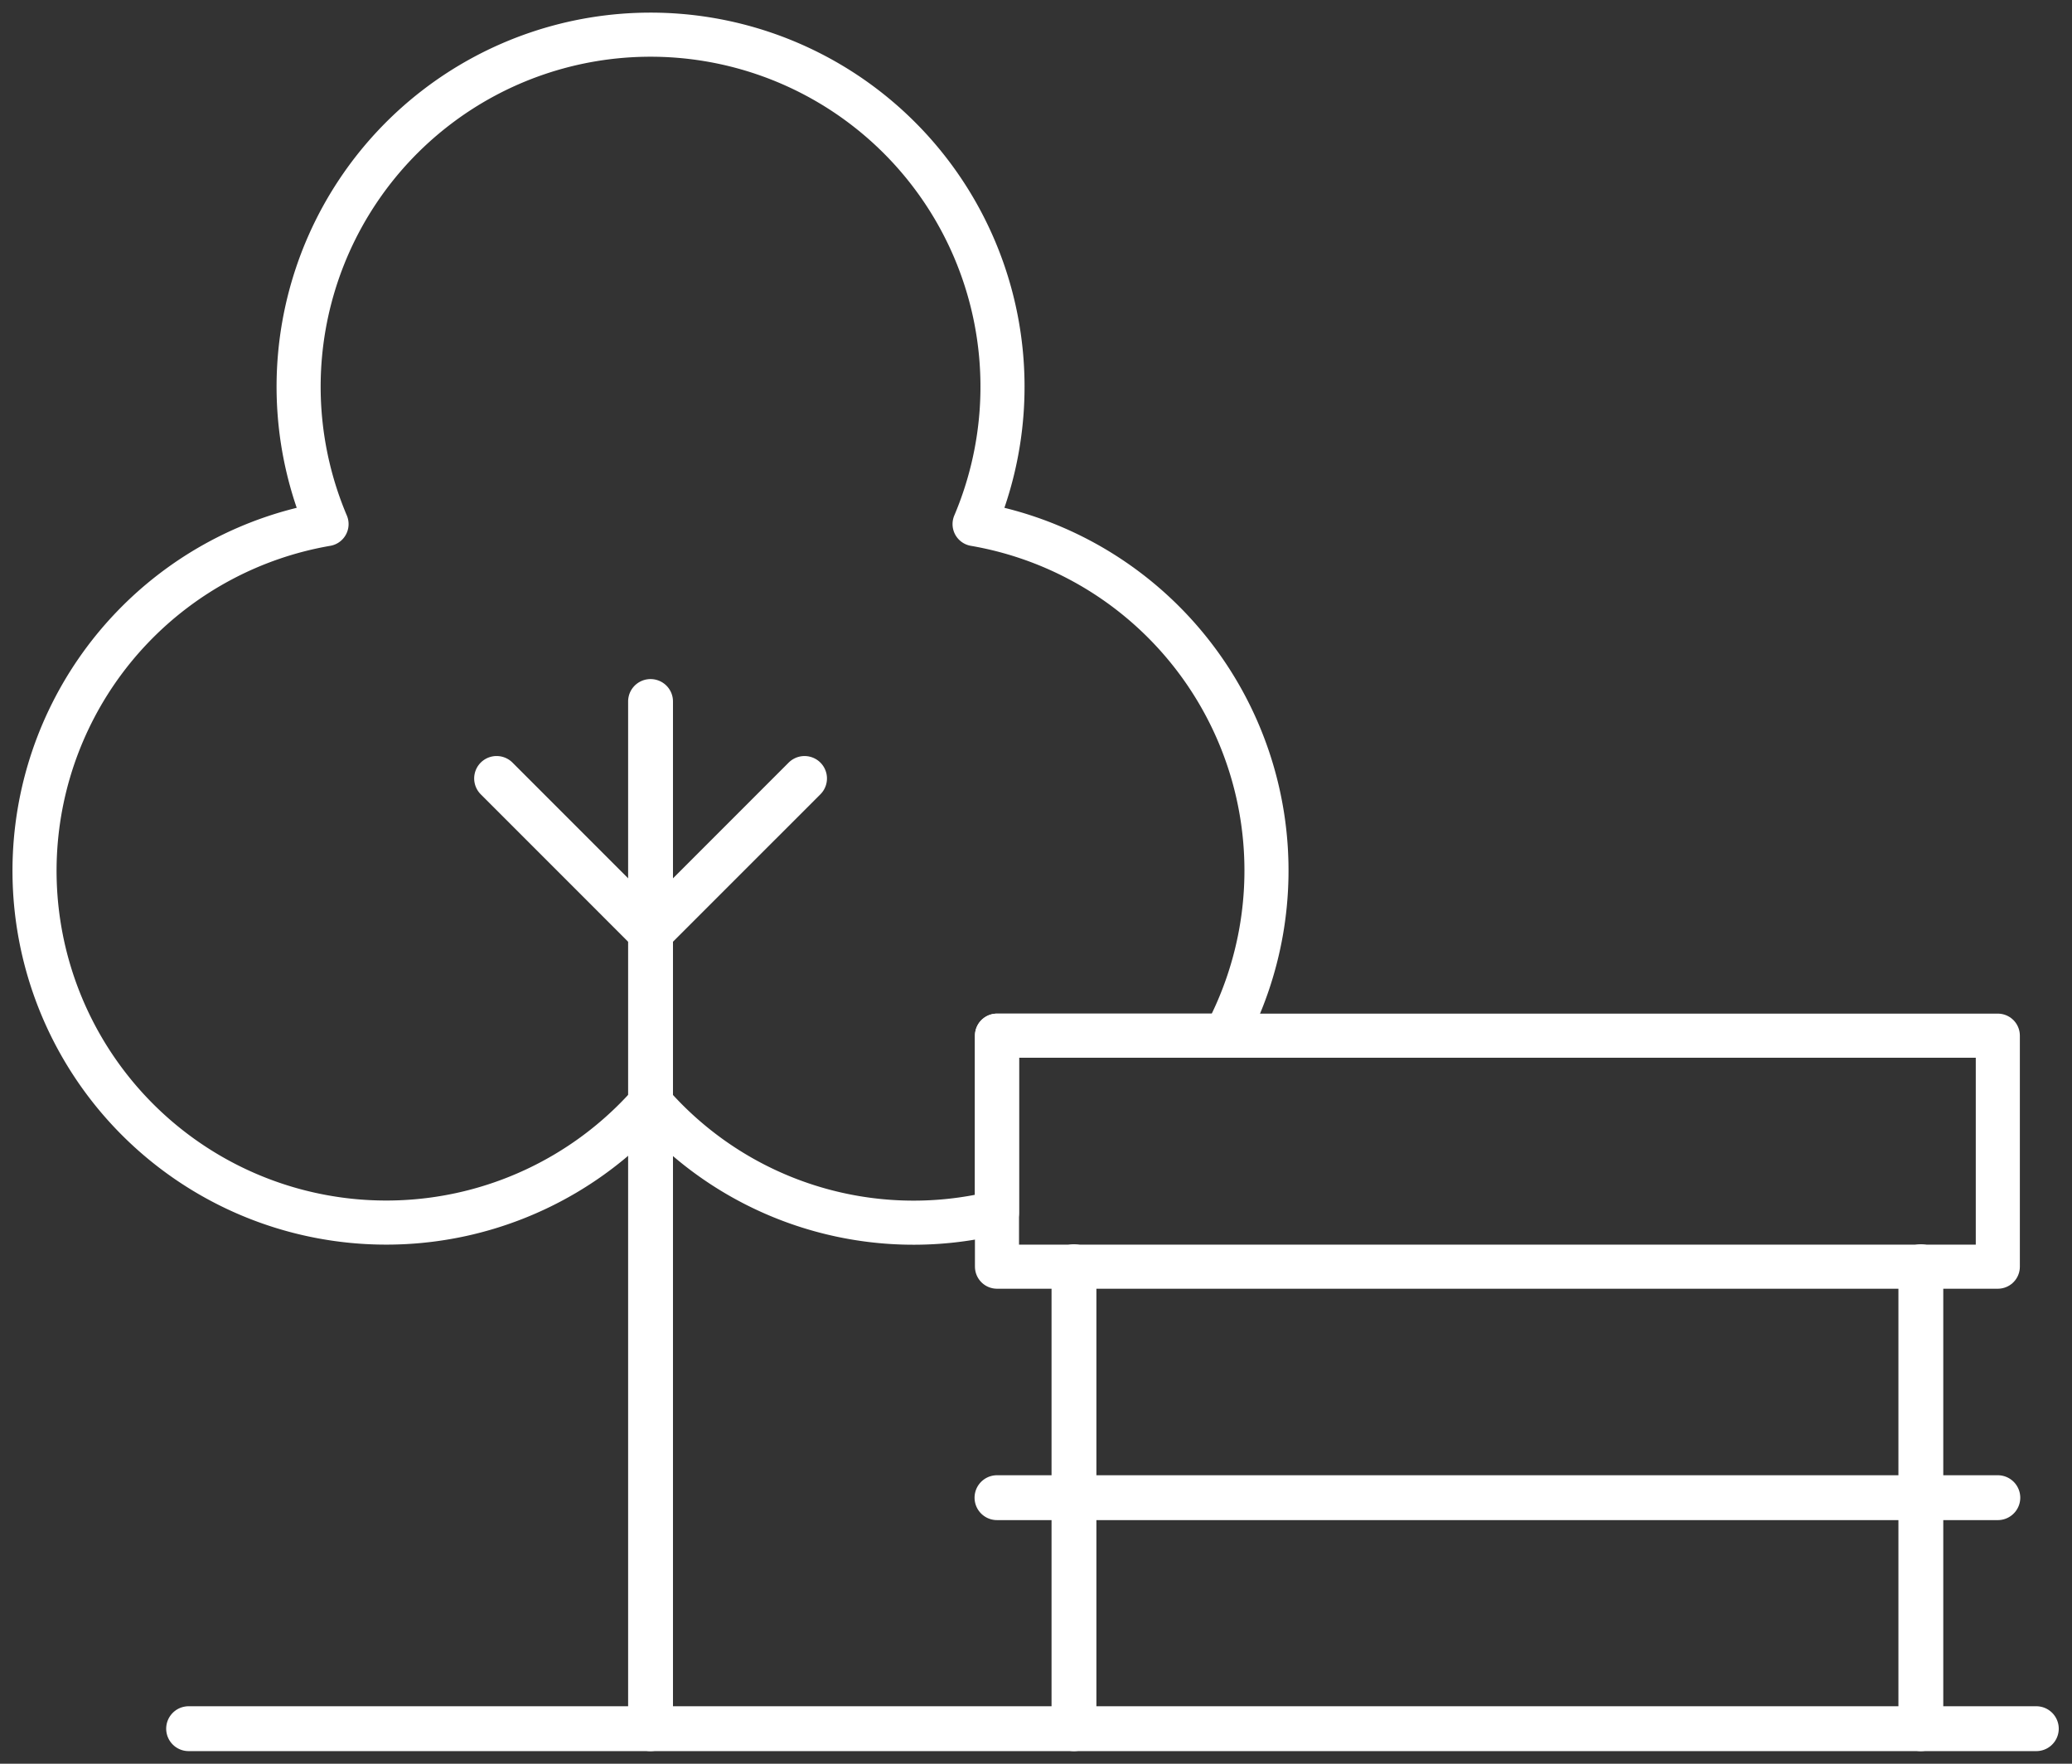
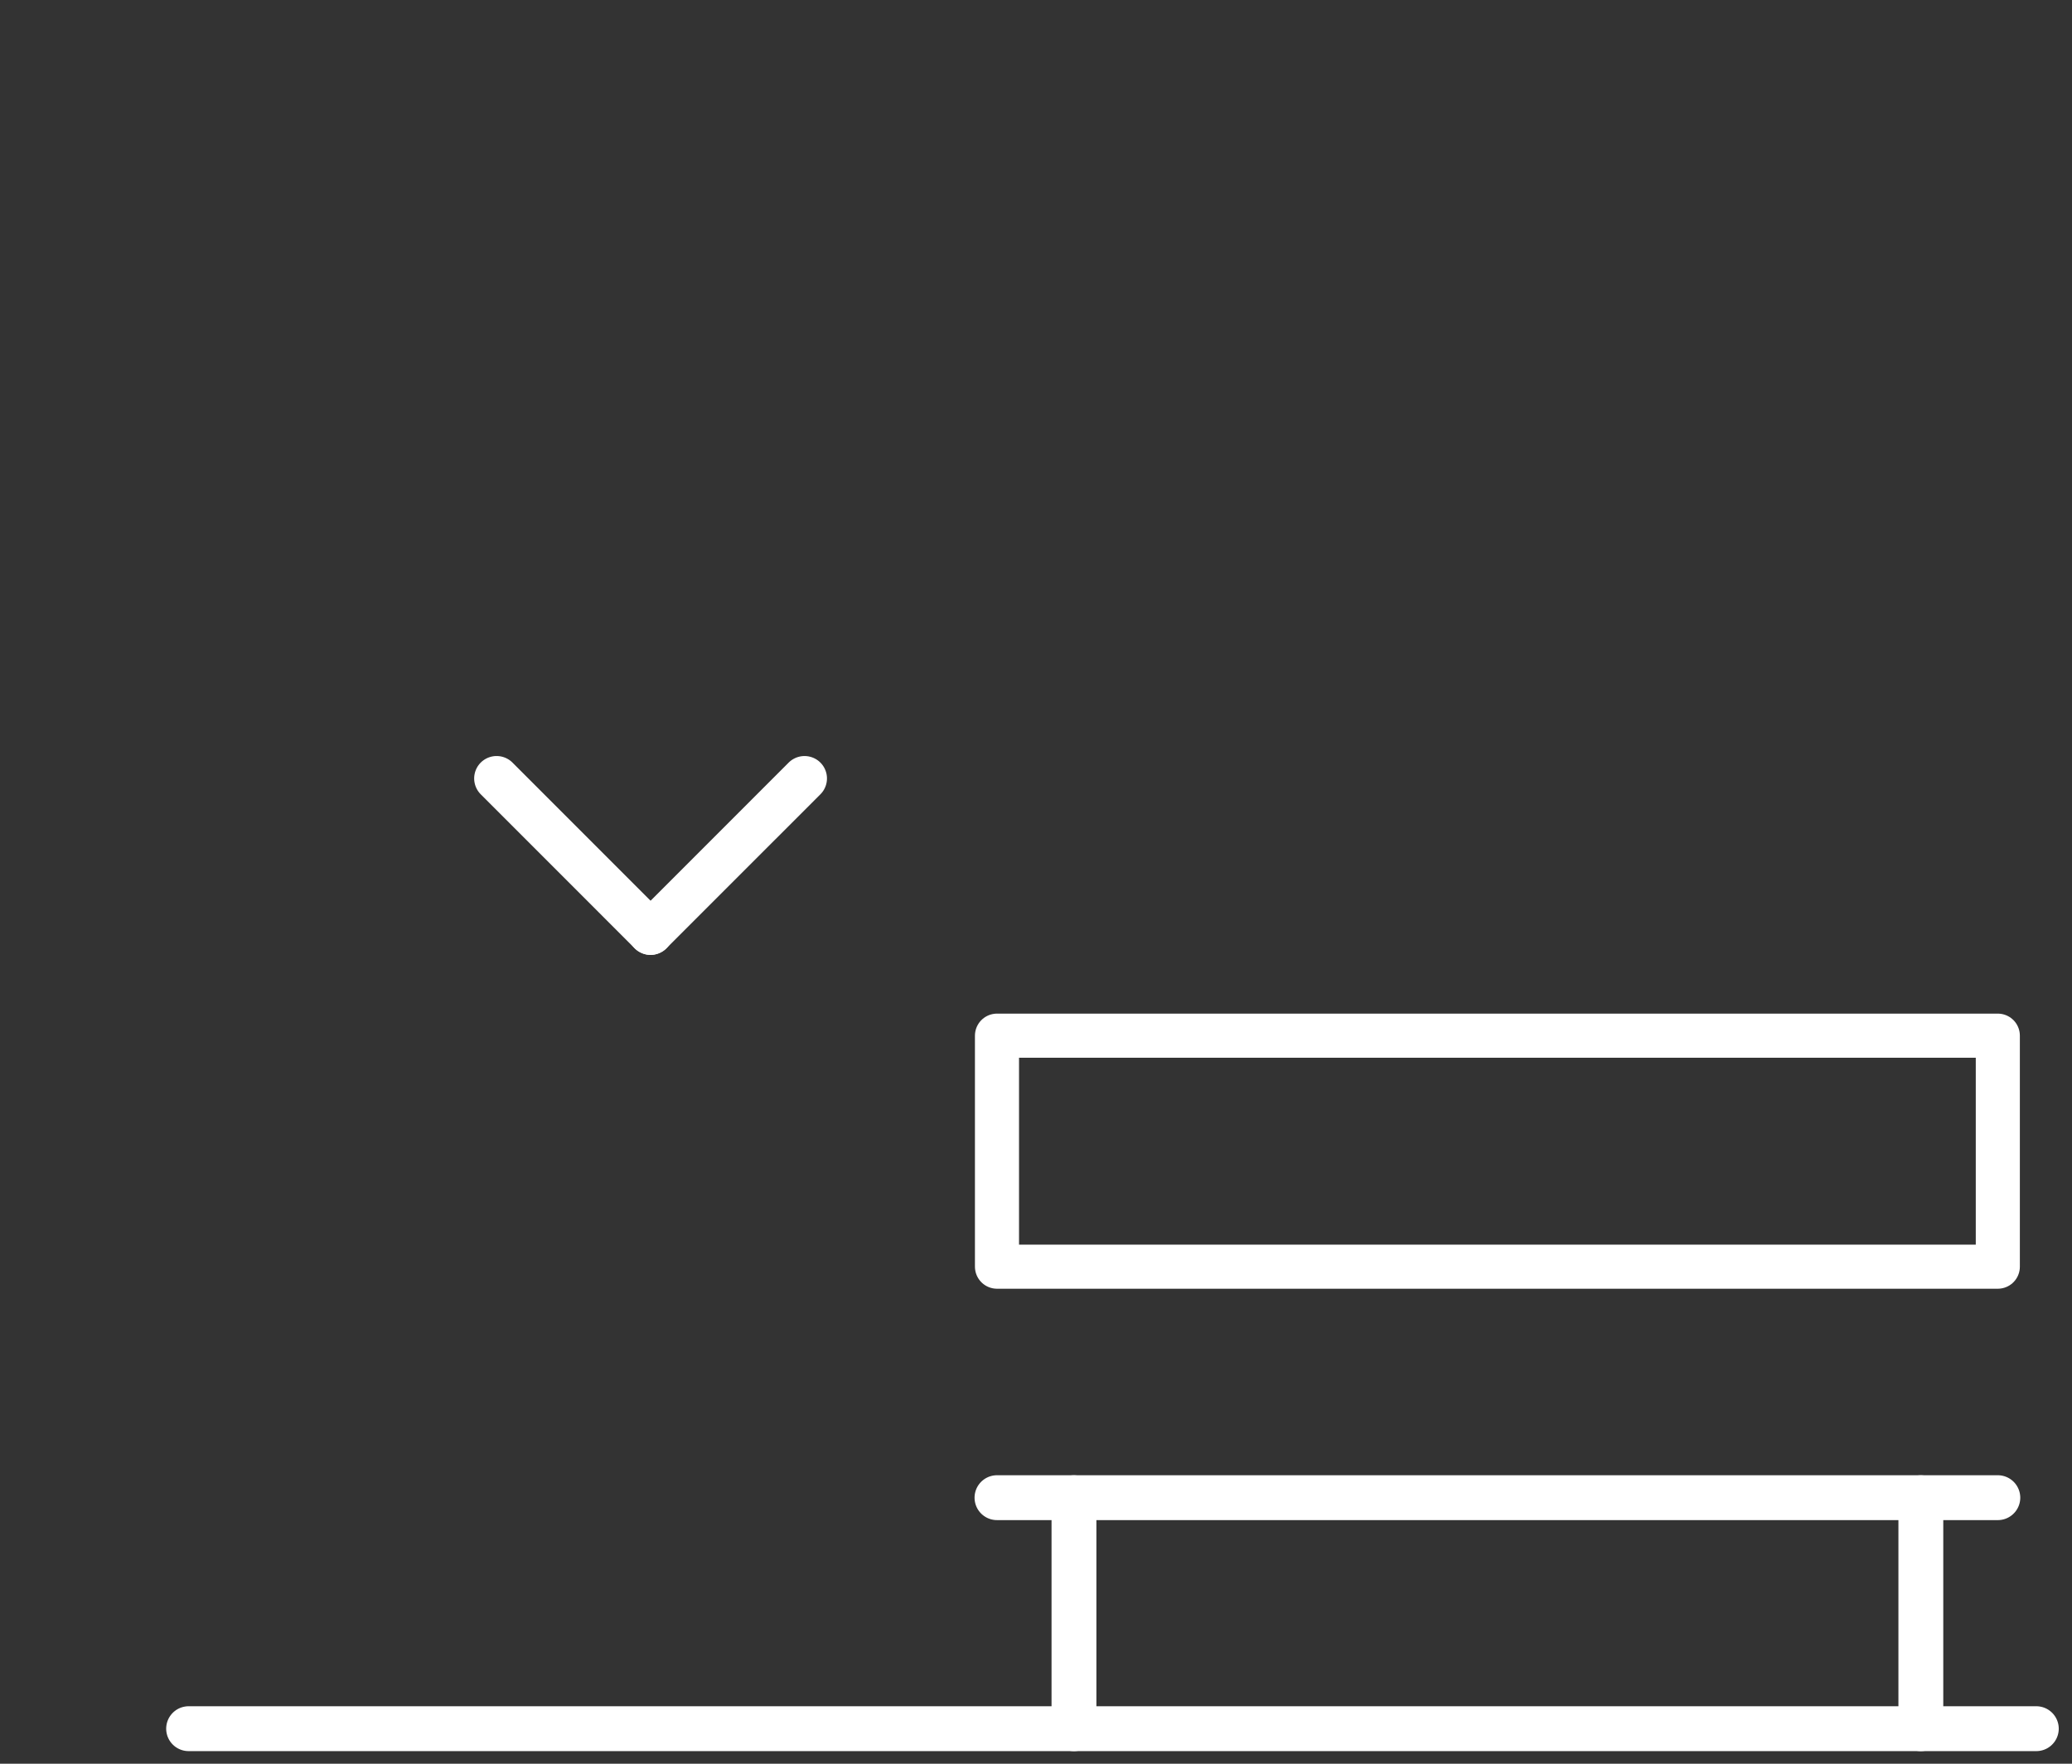
<svg xmlns="http://www.w3.org/2000/svg" width="141" height="120" viewBox="0 0 141 120">
  <rect x="0" y="0" width="141" height="120" fill="#333333" stroke="none" />
  <defs>
    <clipPath id="clip-path">
      <rect id="Rectangle_80" data-name="Rectangle 80" width="141" height="120" transform="translate(359 739)" fill="#fff" stroke="#707070" stroke-width="1" />
    </clipPath>
    <clipPath id="clip-path-2">
      <rect id="Rectangle_34" data-name="Rectangle 34" width="140.956" height="120" fill="none" stroke="#fff" stroke-width="3" />
    </clipPath>
  </defs>
  <g id="Groupe_de_masques_5" data-name="Groupe de masques 5" transform="translate(-359 -739)" clip-path="url(#clip-path)">
    <g id="Groupe_76" data-name="Groupe 76" transform="translate(359 739)">
      <g id="Groupe_75" data-name="Groupe 75" transform="translate(0 0)" clip-path="url(#clip-path-2)">
-         <path id="Tracé_136" data-name="Tracé 136" d="M16.916,88.15a.026.026,0,0,1-.026-.026V18.232c0-.029.052-.029.052,0V88.124A.026.026,0,0,1,16.916,88.15Z" transform="translate(27.354 29.493)" fill="none" stroke="#fff" stroke-linecap="round" stroke-linejoin="round" stroke-width="3" />
        <path id="Tracé_137" data-name="Tracé 137" d="M16.916,30.738,16.9,30.73a.025.025,0,0,1,0-.037L27.376,20.216a.031.031,0,0,1,.037,0,.025.025,0,0,1,0,.037L16.935,30.73Z" transform="translate(27.354 32.73)" fill="none" stroke="#fff" stroke-linecap="round" stroke-linejoin="round" stroke-width="3" />
        <path id="Tracé_138" data-name="Tracé 138" d="M23.394,30.738l-.018-.008L12.9,20.252a.025.025,0,0,1,0-.037.031.031,0,0,1,.037,0L23.413,30.694a.025.025,0,0,1,0,.037Z" transform="translate(20.876 32.73)" fill="none" stroke="#fff" stroke-linecap="round" stroke-linejoin="round" stroke-width="3" />
-         <path id="Tracé_139" data-name="Tracé 139" d="M81.924,69.007A23.919,23.919,0,0,0,64.863,34.2a23.95,23.95,0,1,0-44.1,0A23.936,23.936,0,1,0,42.812,73.584a23.734,23.734,0,0,0,23.576,7.458V69.007Z" transform="translate(1.458 1.458)" fill="none" stroke="#fff" stroke-linecap="round" stroke-linejoin="round" stroke-width="3" />
-         <path id="Tracé_140" data-name="Tracé 140" d="M49.916,48.657a.026.026,0,0,1-.026-.026V32.913c0-.029.052-.029.052,0V48.63A.026.026,0,0,1,49.916,48.657Z" transform="translate(80.798 53.269)" fill="none" stroke="#fff" stroke-linecap="round" stroke-linejoin="round" stroke-width="3" />
-         <path id="Tracé_141" data-name="Tracé 141" d="M27.916,48.657a.026.026,0,0,1-.026-.026V32.913c0-.029.052-.029.052,0V48.63A.026.026,0,0,1,27.916,48.657Z" transform="translate(45.168 53.269)" fill="none" stroke="#fff" stroke-linecap="round" stroke-linejoin="round" stroke-width="3" />
        <path id="Tracé_142" data-name="Tracé 142" d="M49.916,54.657a.026.026,0,0,1-.026-.026V38.913c0-.029.052-.029.052,0V54.63A.026.026,0,0,1,49.916,54.657Z" transform="translate(80.798 62.986)" fill="none" stroke="#fff" stroke-linecap="round" stroke-linejoin="round" stroke-width="3" />
        <path id="Tracé_143" data-name="Tracé 143" d="M27.916,54.657a.026.026,0,0,1-.026-.026V38.913c0-.029.052-.029.052,0V54.63A.026.026,0,0,1,27.916,54.657Z" transform="translate(45.168 62.986)" fill="none" stroke="#fff" stroke-linecap="round" stroke-linejoin="round" stroke-width="3" />
        <path id="Tracé_144" data-name="Tracé 144" d="M94.024,38.942H25.916a.026.026,0,0,1-.026-.026.028.028,0,0,1,.026-.026H94.024a.028.028,0,0,1,.026.026A.026.026,0,0,1,94.024,38.942Z" transform="translate(41.929 62.983)" fill="none" stroke="#fff" stroke-linecap="round" stroke-linejoin="round" stroke-width="3" />
        <rect id="Rectangle_33" data-name="Rectangle 33" width="68.107" height="15.717" transform="translate(67.845 70.465)" fill="none" stroke="#fff" stroke-linecap="round" stroke-linejoin="round" stroke-width="3" />
        <path id="Tracé_145" data-name="Tracé 145" d="M130.653,44.942H4.916a.026.026,0,0,1-.026-.026.028.028,0,0,1,.026-.026H130.653a.028.028,0,0,1,.026.026A.026.026,0,0,1,130.653,44.942Z" transform="translate(7.919 72.7)" fill="none" stroke="#fff" stroke-linecap="round" stroke-linejoin="round" stroke-width="3" />
      </g>
    </g>
  </g>
</svg>